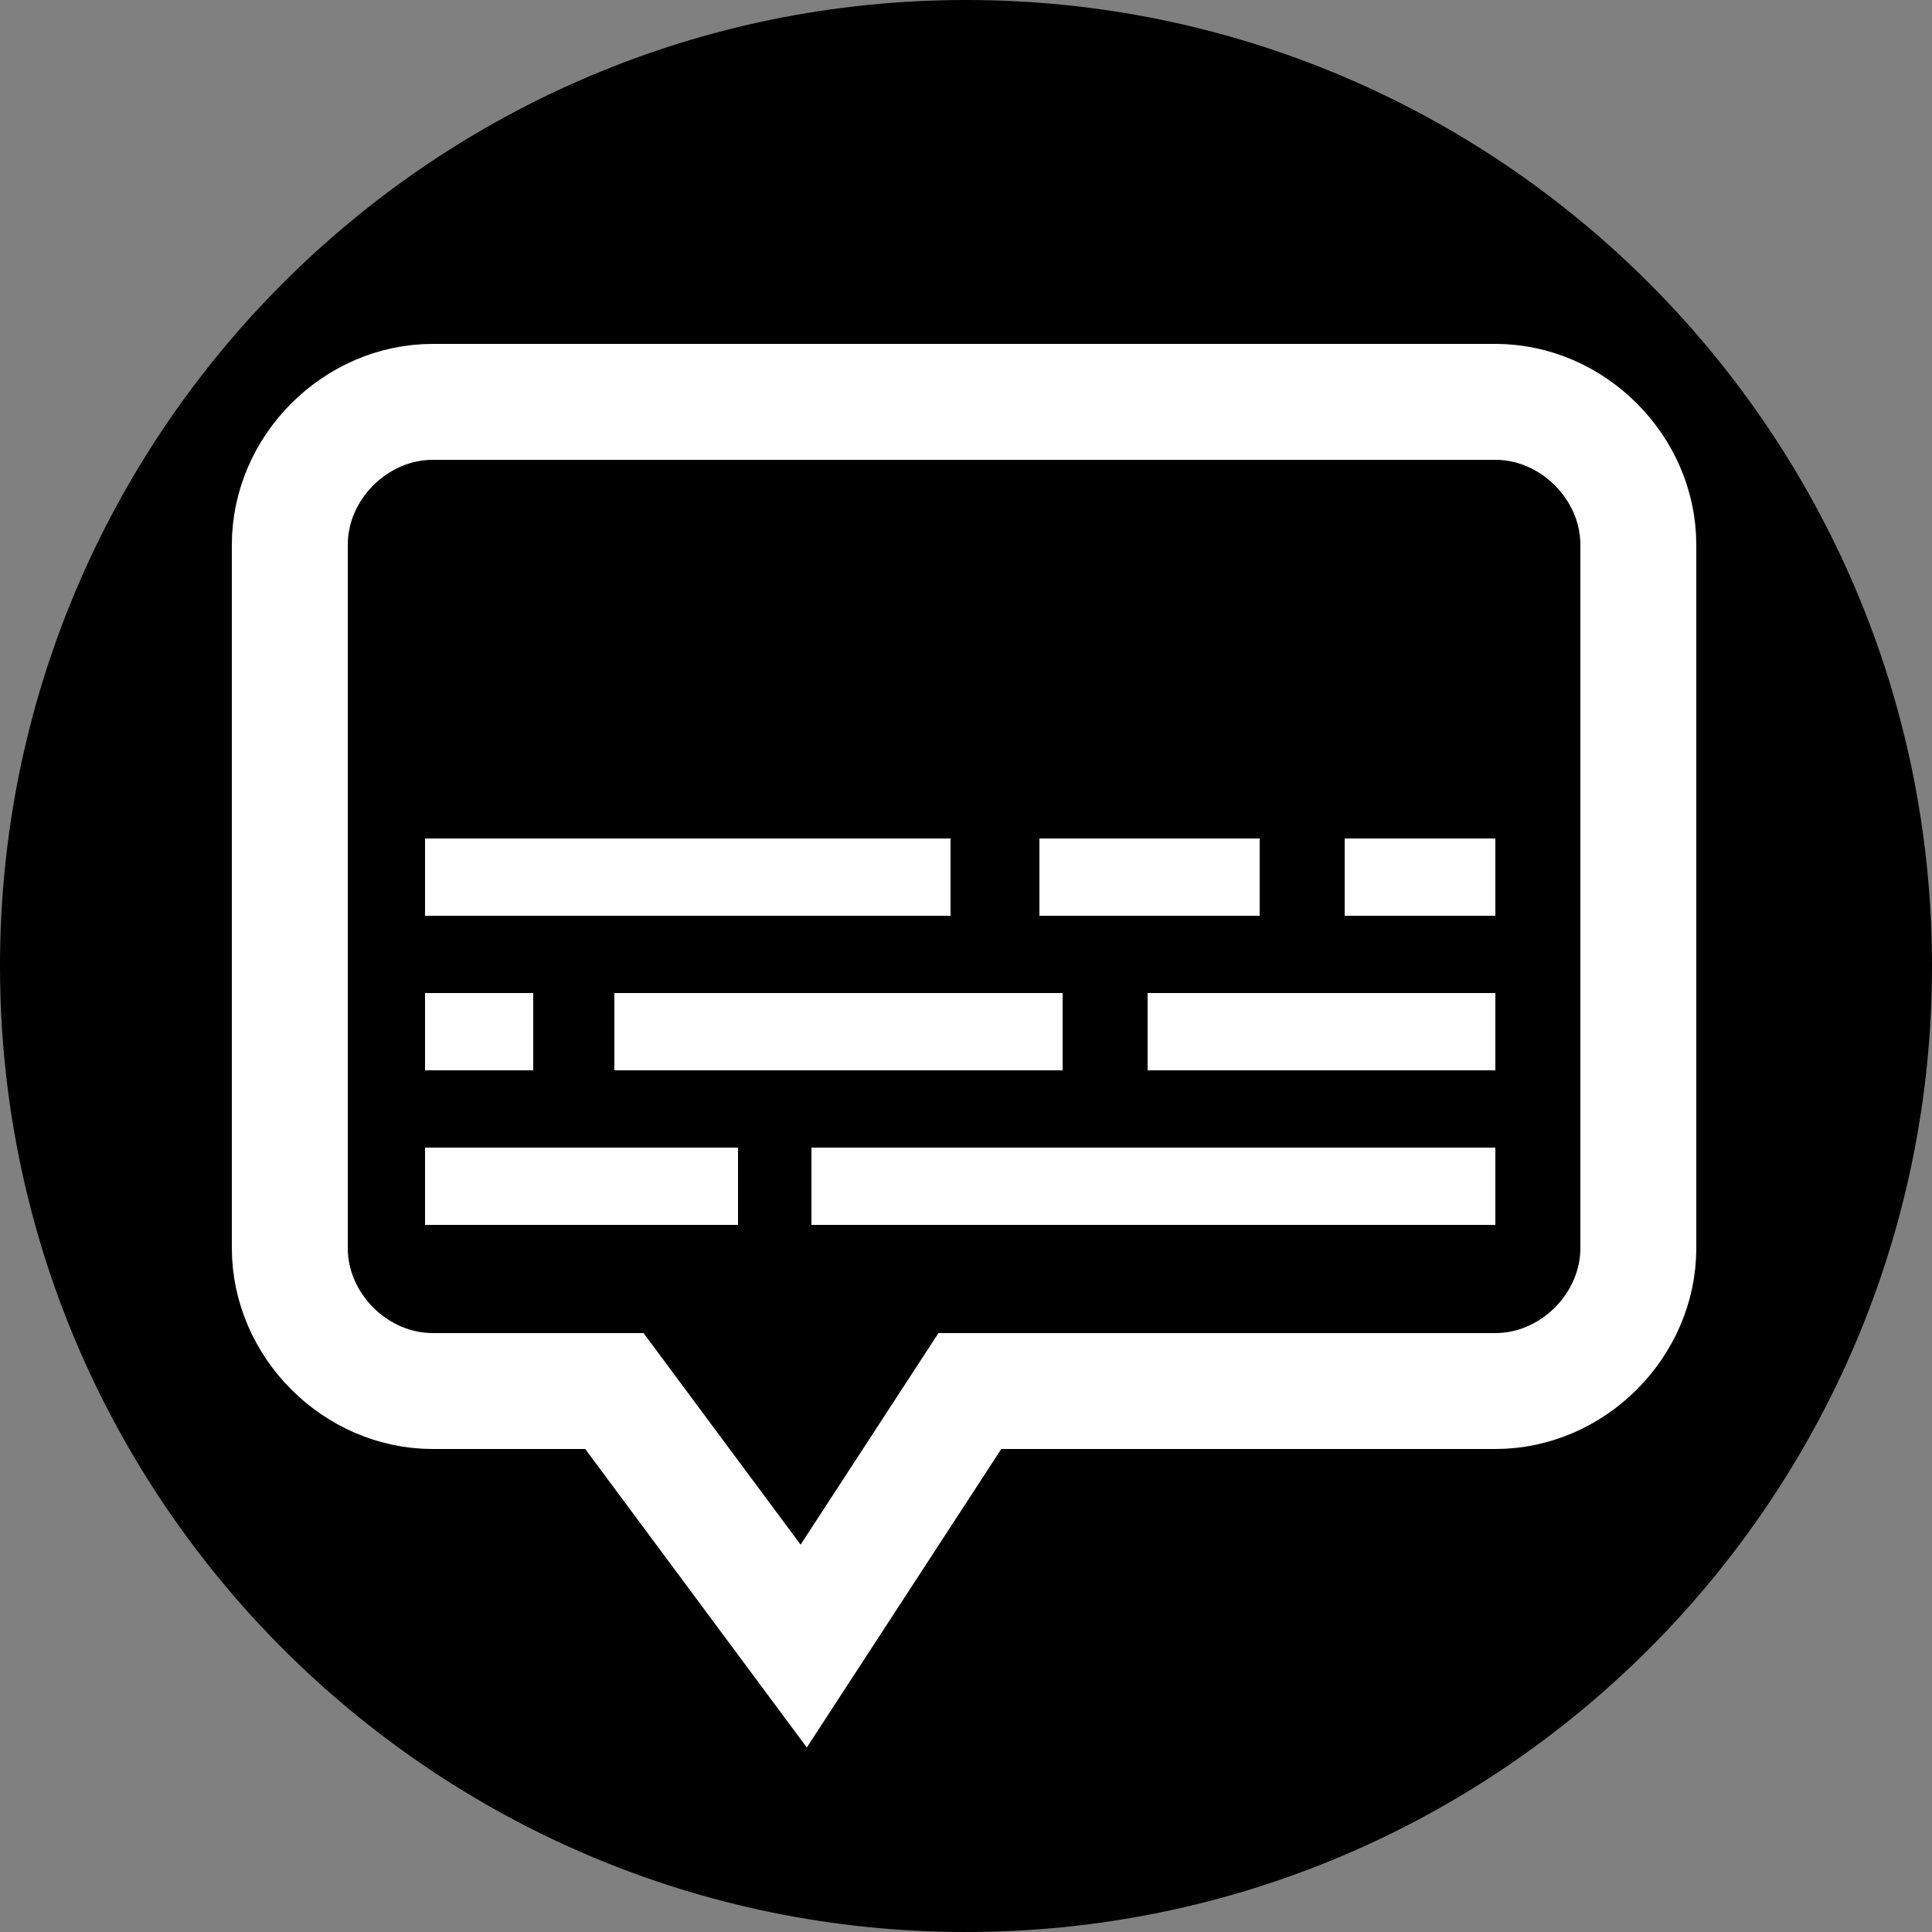
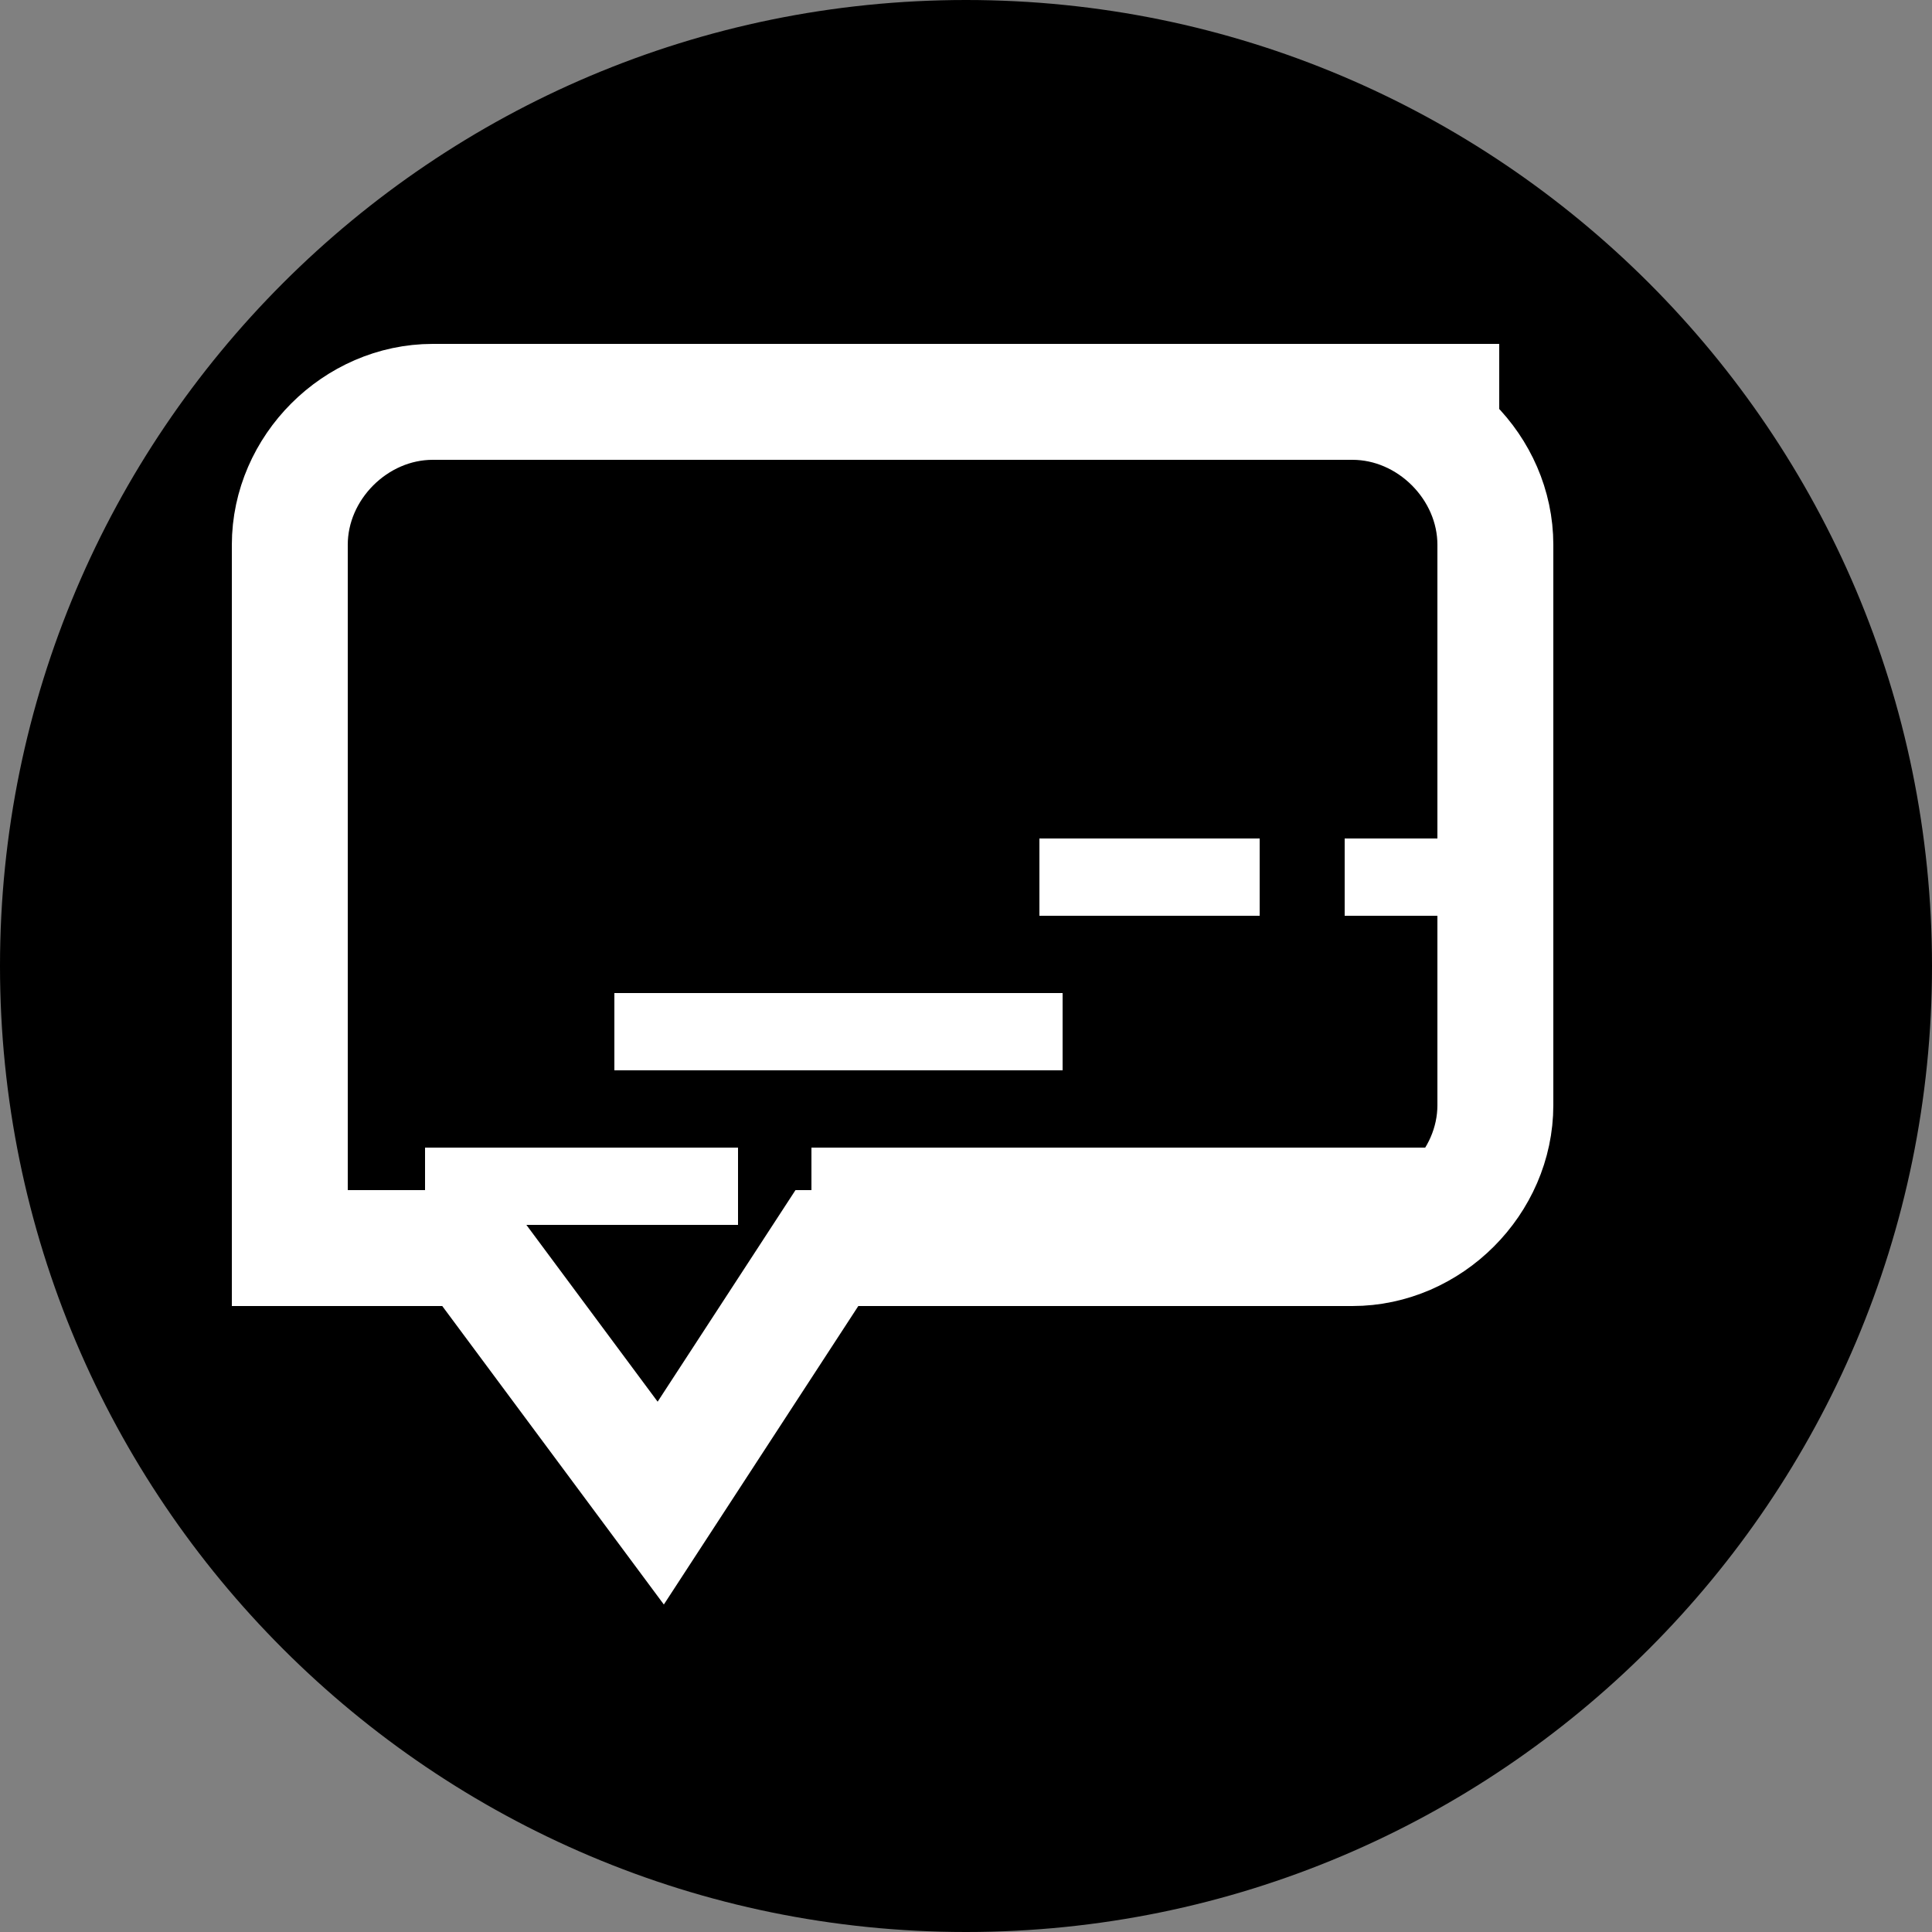
<svg xmlns="http://www.w3.org/2000/svg" id="Layer_1" version="1.1" viewBox="0 0 50 50">
  <rect x="0" y="0" width="50" height="50" fill="#808080" stroke="none" />
  <path d="M25,0h0C11.2,0,0,11.2,0,25h0c0,13.8,11.2,25,25,25h0c13.8,0,25-11.2,25-25h0C50,11.2,38.8,0,25,0Z" />
-   <path d="M38.8,10.4H11.2c-2,0-3.7,1.7-3.7,3.7v18.2c0,2,1.7,3.7,3.7,3.7h4.7l4.9,6.6,4.3-6.6h13.6c2,0,3.7-1.7,3.7-3.7h0V14.1c0-2-1.7-3.7-3.7-3.7h.1Z" fill="none" stroke="#fff" stroke-miterlimit="10" stroke-width="3" />
+   <path d="M38.8,10.4H11.2c-2,0-3.7,1.7-3.7,3.7v18.2h4.7l4.9,6.6,4.3-6.6h13.6c2,0,3.7-1.7,3.7-3.7h0V14.1c0-2-1.7-3.7-3.7-3.7h.1Z" fill="none" stroke="#fff" stroke-miterlimit="10" stroke-width="3" />
  <line x1="21" y1="30.7" x2="38.7" y2="30.7" fill="none" stroke="#fff" stroke-miterlimit="10" stroke-width="2" />
  <line x1="11" y1="30.7" x2="19.1" y2="30.7" fill="none" stroke="#fff" stroke-miterlimit="10" stroke-width="2" />
-   <line x1="11" y1="26.7" x2="13.8" y2="26.7" fill="none" stroke="#fff" stroke-miterlimit="10" stroke-width="2" />
  <line x1="15.9" y1="26.7" x2="27.5" y2="26.7" fill="none" stroke="#fff" stroke-miterlimit="10" stroke-width="2" />
-   <line x1="29.7" y1="26.7" x2="38.7" y2="26.7" fill="none" stroke="#fff" stroke-miterlimit="10" stroke-width="2" />
-   <line x1="11" y1="22.7" x2="24.6" y2="22.7" fill="none" stroke="#fff" stroke-miterlimit="10" stroke-width="2" />
  <line x1="26.9" y1="22.7" x2="32.6" y2="22.7" fill="none" stroke="#fff" stroke-miterlimit="10" stroke-width="2" />
  <line x1="34.8" y1="22.7" x2="38.7" y2="22.7" fill="none" stroke="#fff" stroke-miterlimit="10" stroke-width="2" />
</svg>